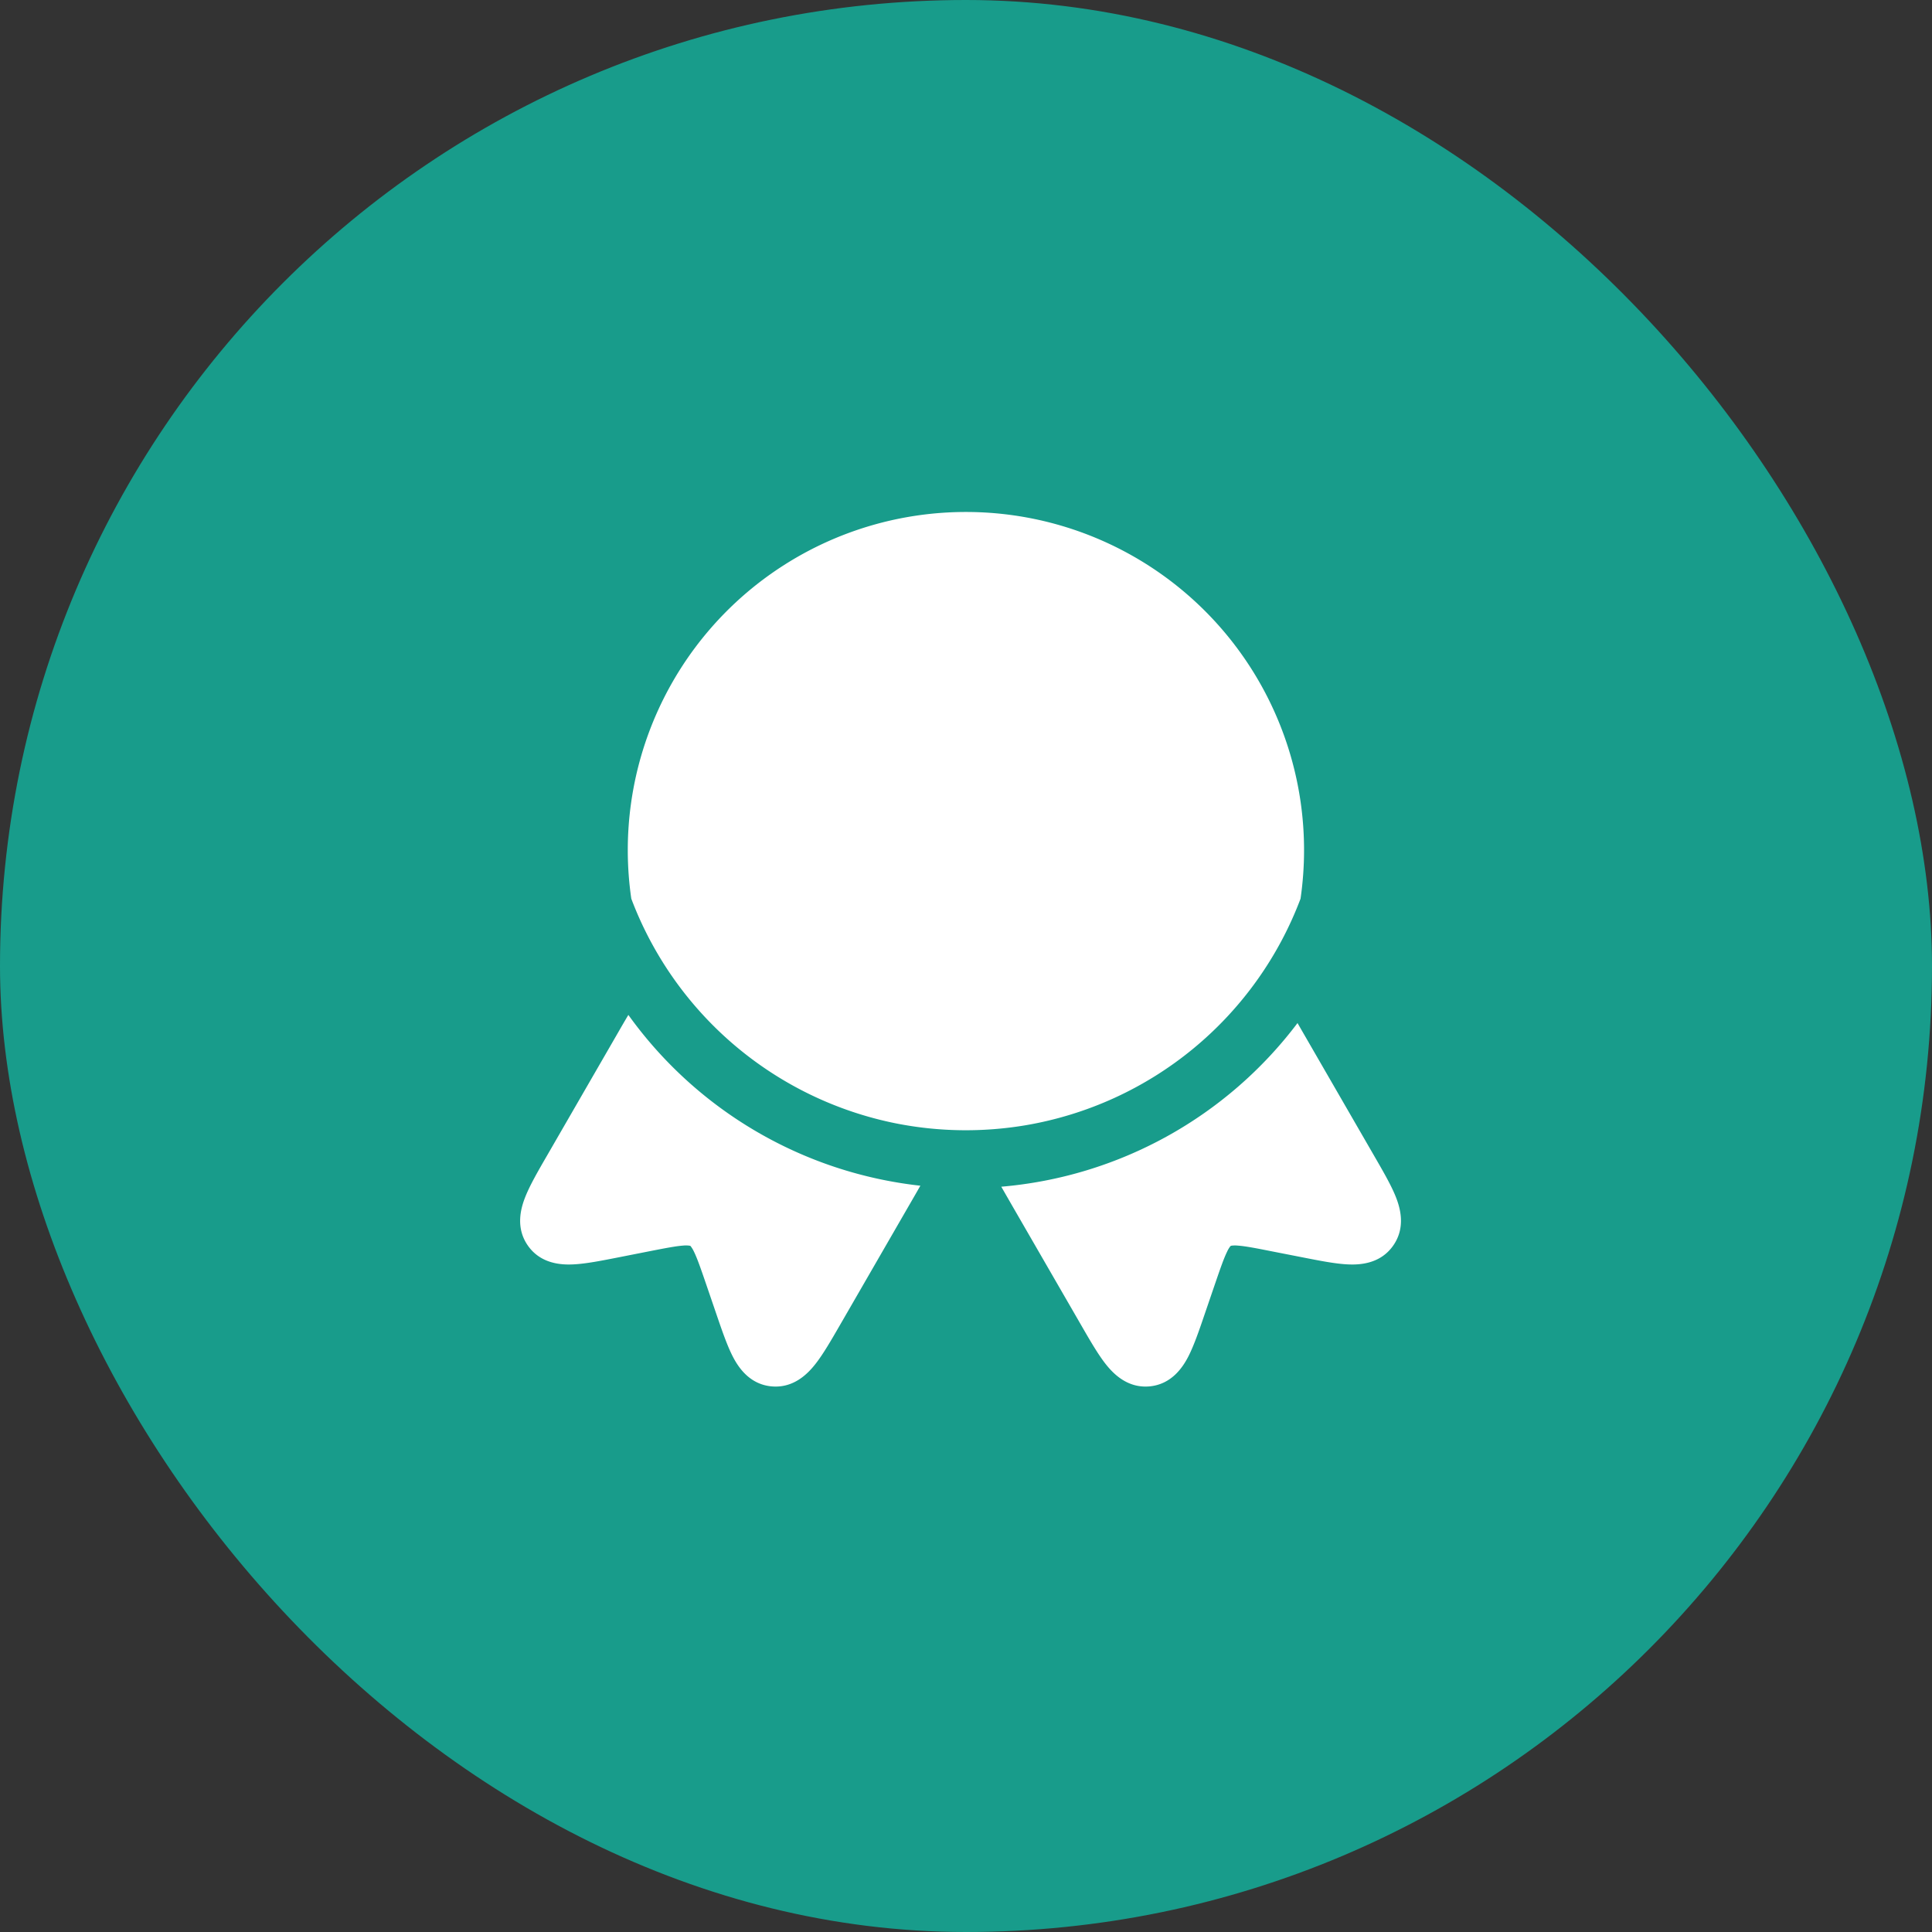
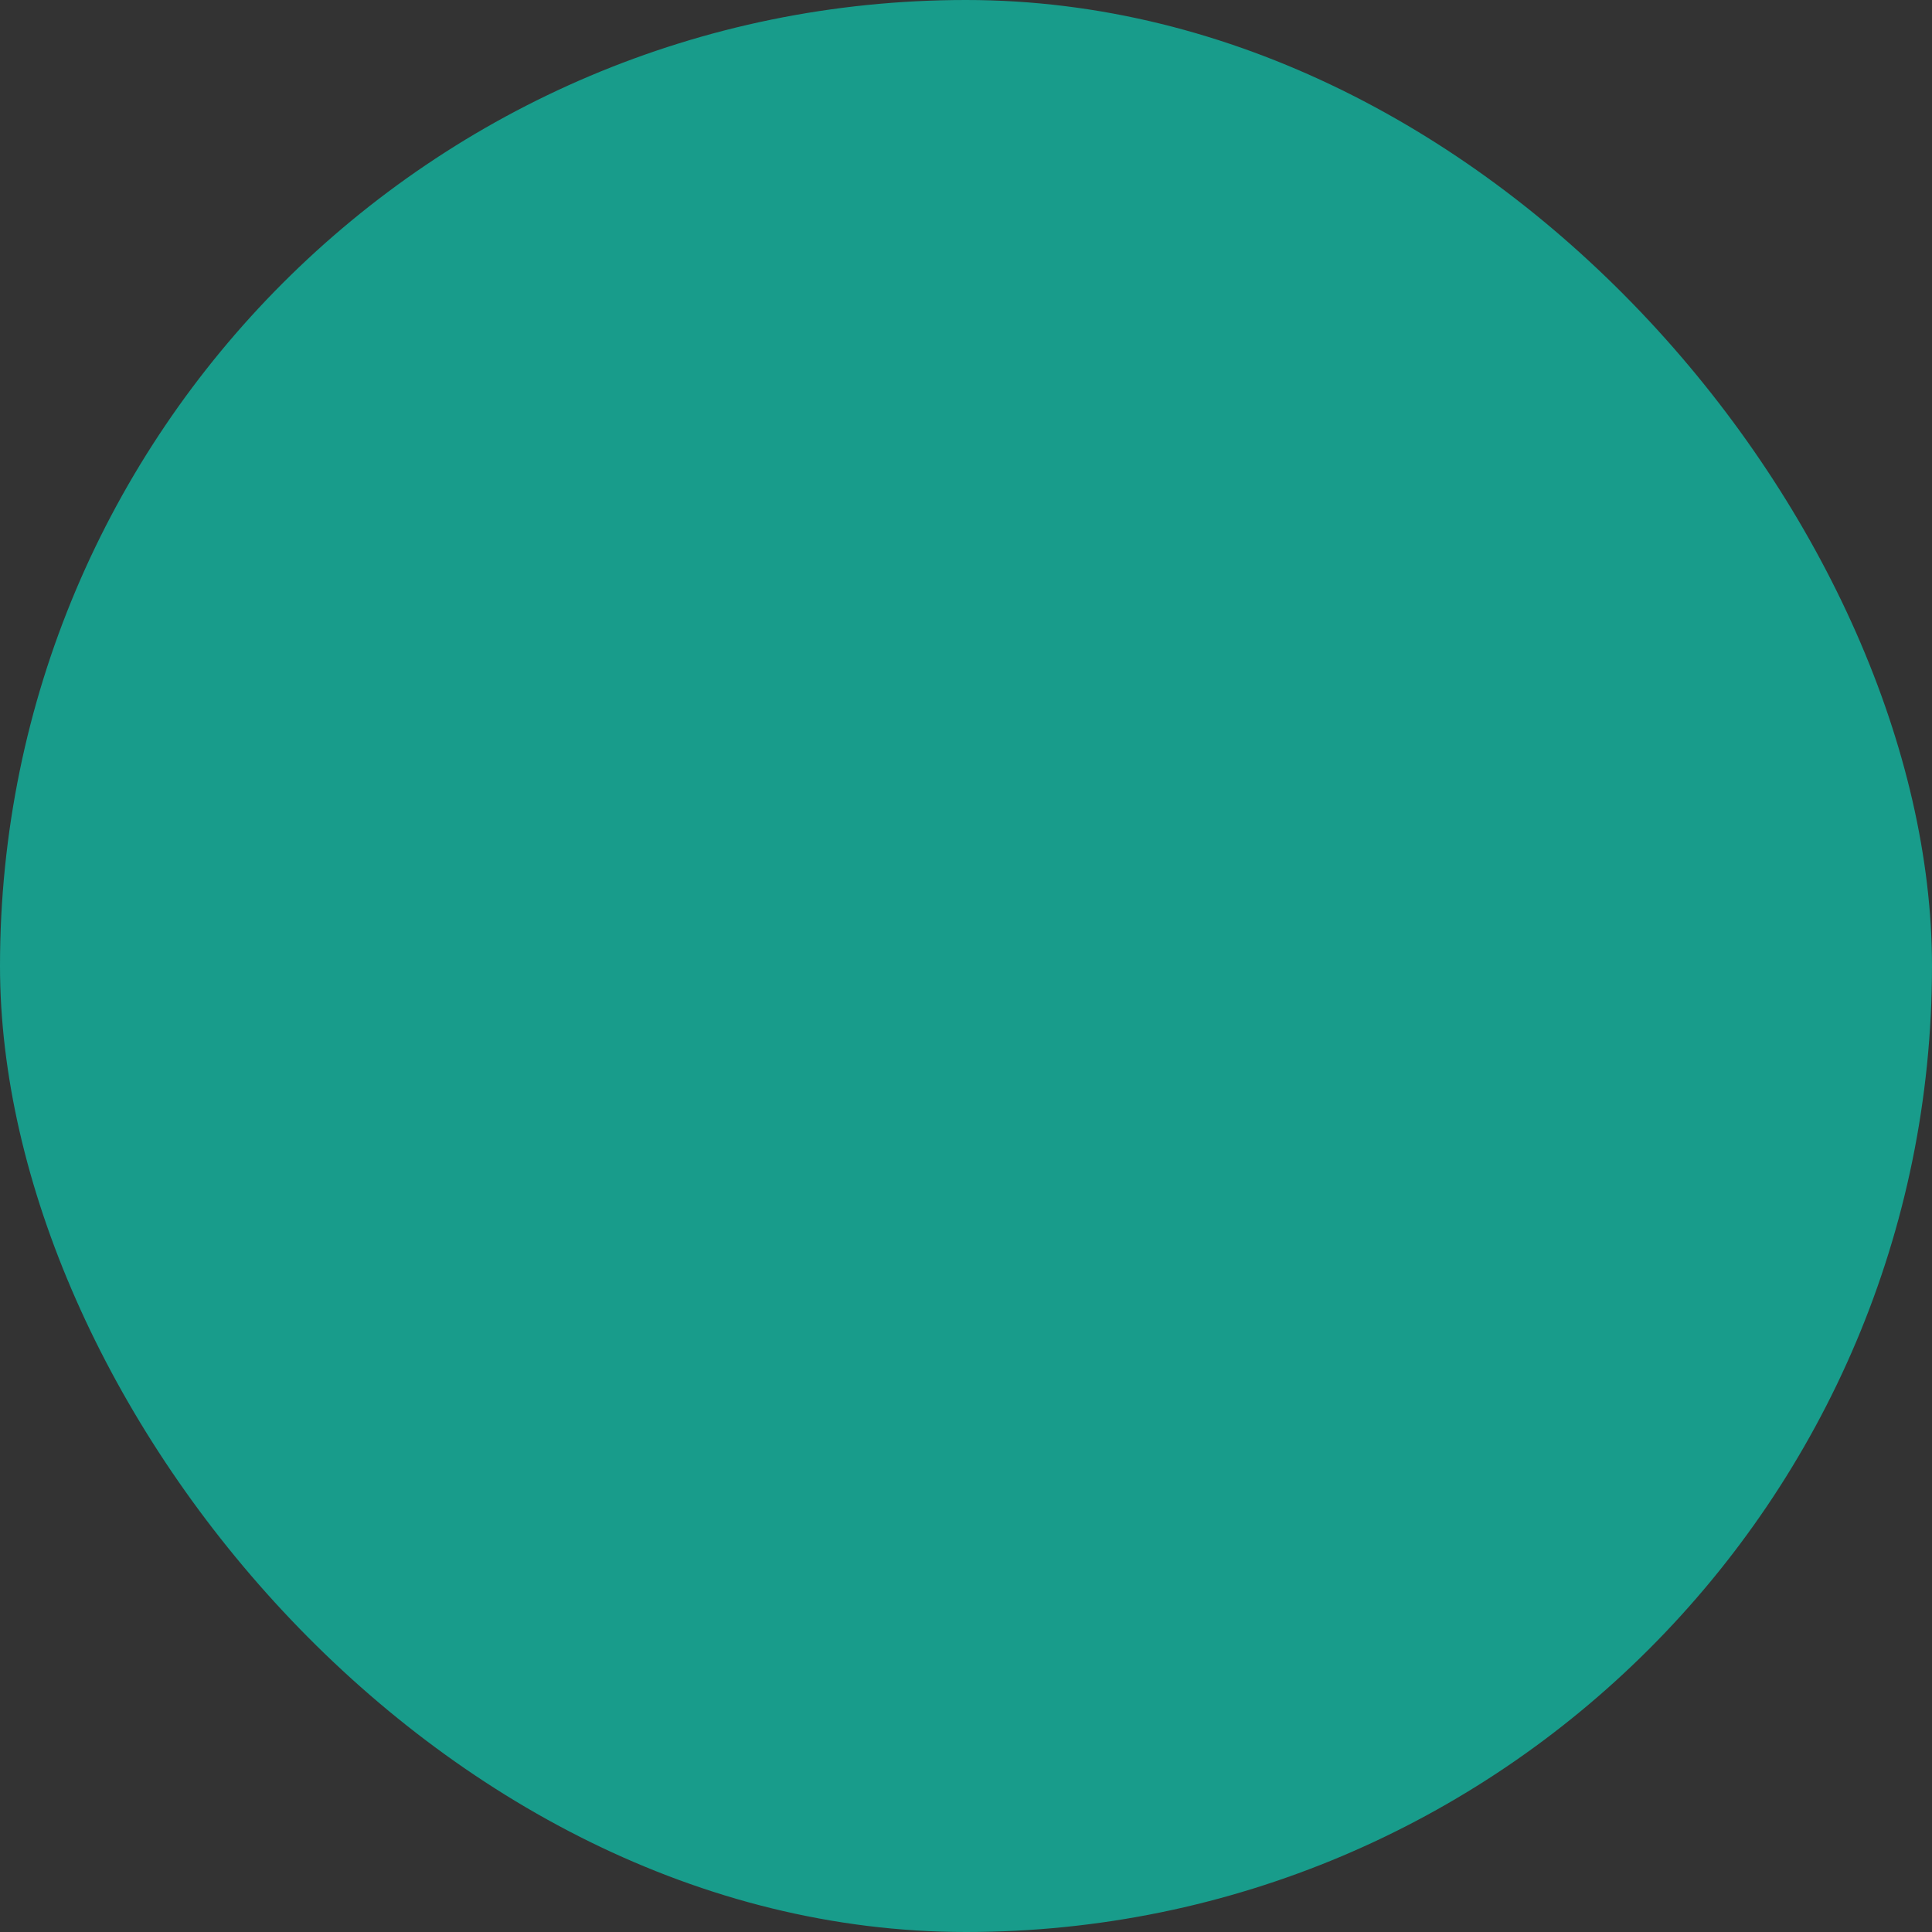
<svg xmlns="http://www.w3.org/2000/svg" width="50" height="50" fill="none">
  <rect width="100%" height="100%" fill="#333333" stroke="none" />
  <rect width="50" height="50" fill="#189C8B" rx="25" />
-   <path fill="#fff" d="M24.998 13.25a8.75 8.75 0 0 0-8.66 10.008 9.266 9.266 0 0 0 6.859 5.817 9.302 9.302 0 0 0 3.348.046 9.262 9.262 0 0 0 7.113-5.863 8.75 8.75 0 0 0-8.66-10.008Zm8.582 13.226a10.746 10.746 0 0 1-7.667 4.236l.277.482 1.79 3.1c.225.39.433.75.632 1.004.195.248.56.63 1.13.582.578-.05.87-.497 1.014-.778.145-.285.28-.677.423-1.098l.261-.763c.145-.423.232-.673.317-.847a.72.72 0 0 1 .08-.136l.013-.013.001-.001.001-.001.003-.001.017-.004a.71.71 0 0 1 .16-.002c.192.013.453.063.891.15l.791.155c.437.086.843.166 1.163.181.316.016.848-.012 1.18-.488.328-.47.18-.977.062-1.27-.12-.299-.33-.66-.555-1.05L33.72 26.72l-.14-.243Zm-9.761 4.21a10.752 10.752 0 0 1-7.557-4.42c-.09.15-.183.311-.283.485l-1.826 3.163c-.226.39-.434.751-.554 1.05-.118.293-.266.8.061 1.27.332.476.865.504 1.18.488.32-.015.726-.095 1.163-.181l.791-.156c.439-.086.699-.136.892-.15a.71.71 0 0 1 .159.003l.017.004.003.001.003.002s.005.004.011.013a.72.72 0 0 1 .081.136c.085.174.172.424.317.847l.261.763c.144.421.278.813.424 1.098.144.281.435.728 1.013.778.57.049.936-.334 1.13-.582.199-.253.407-.614.633-1.005l1.789-3.099c.107-.184.204-.353.292-.508Z" />
</svg>